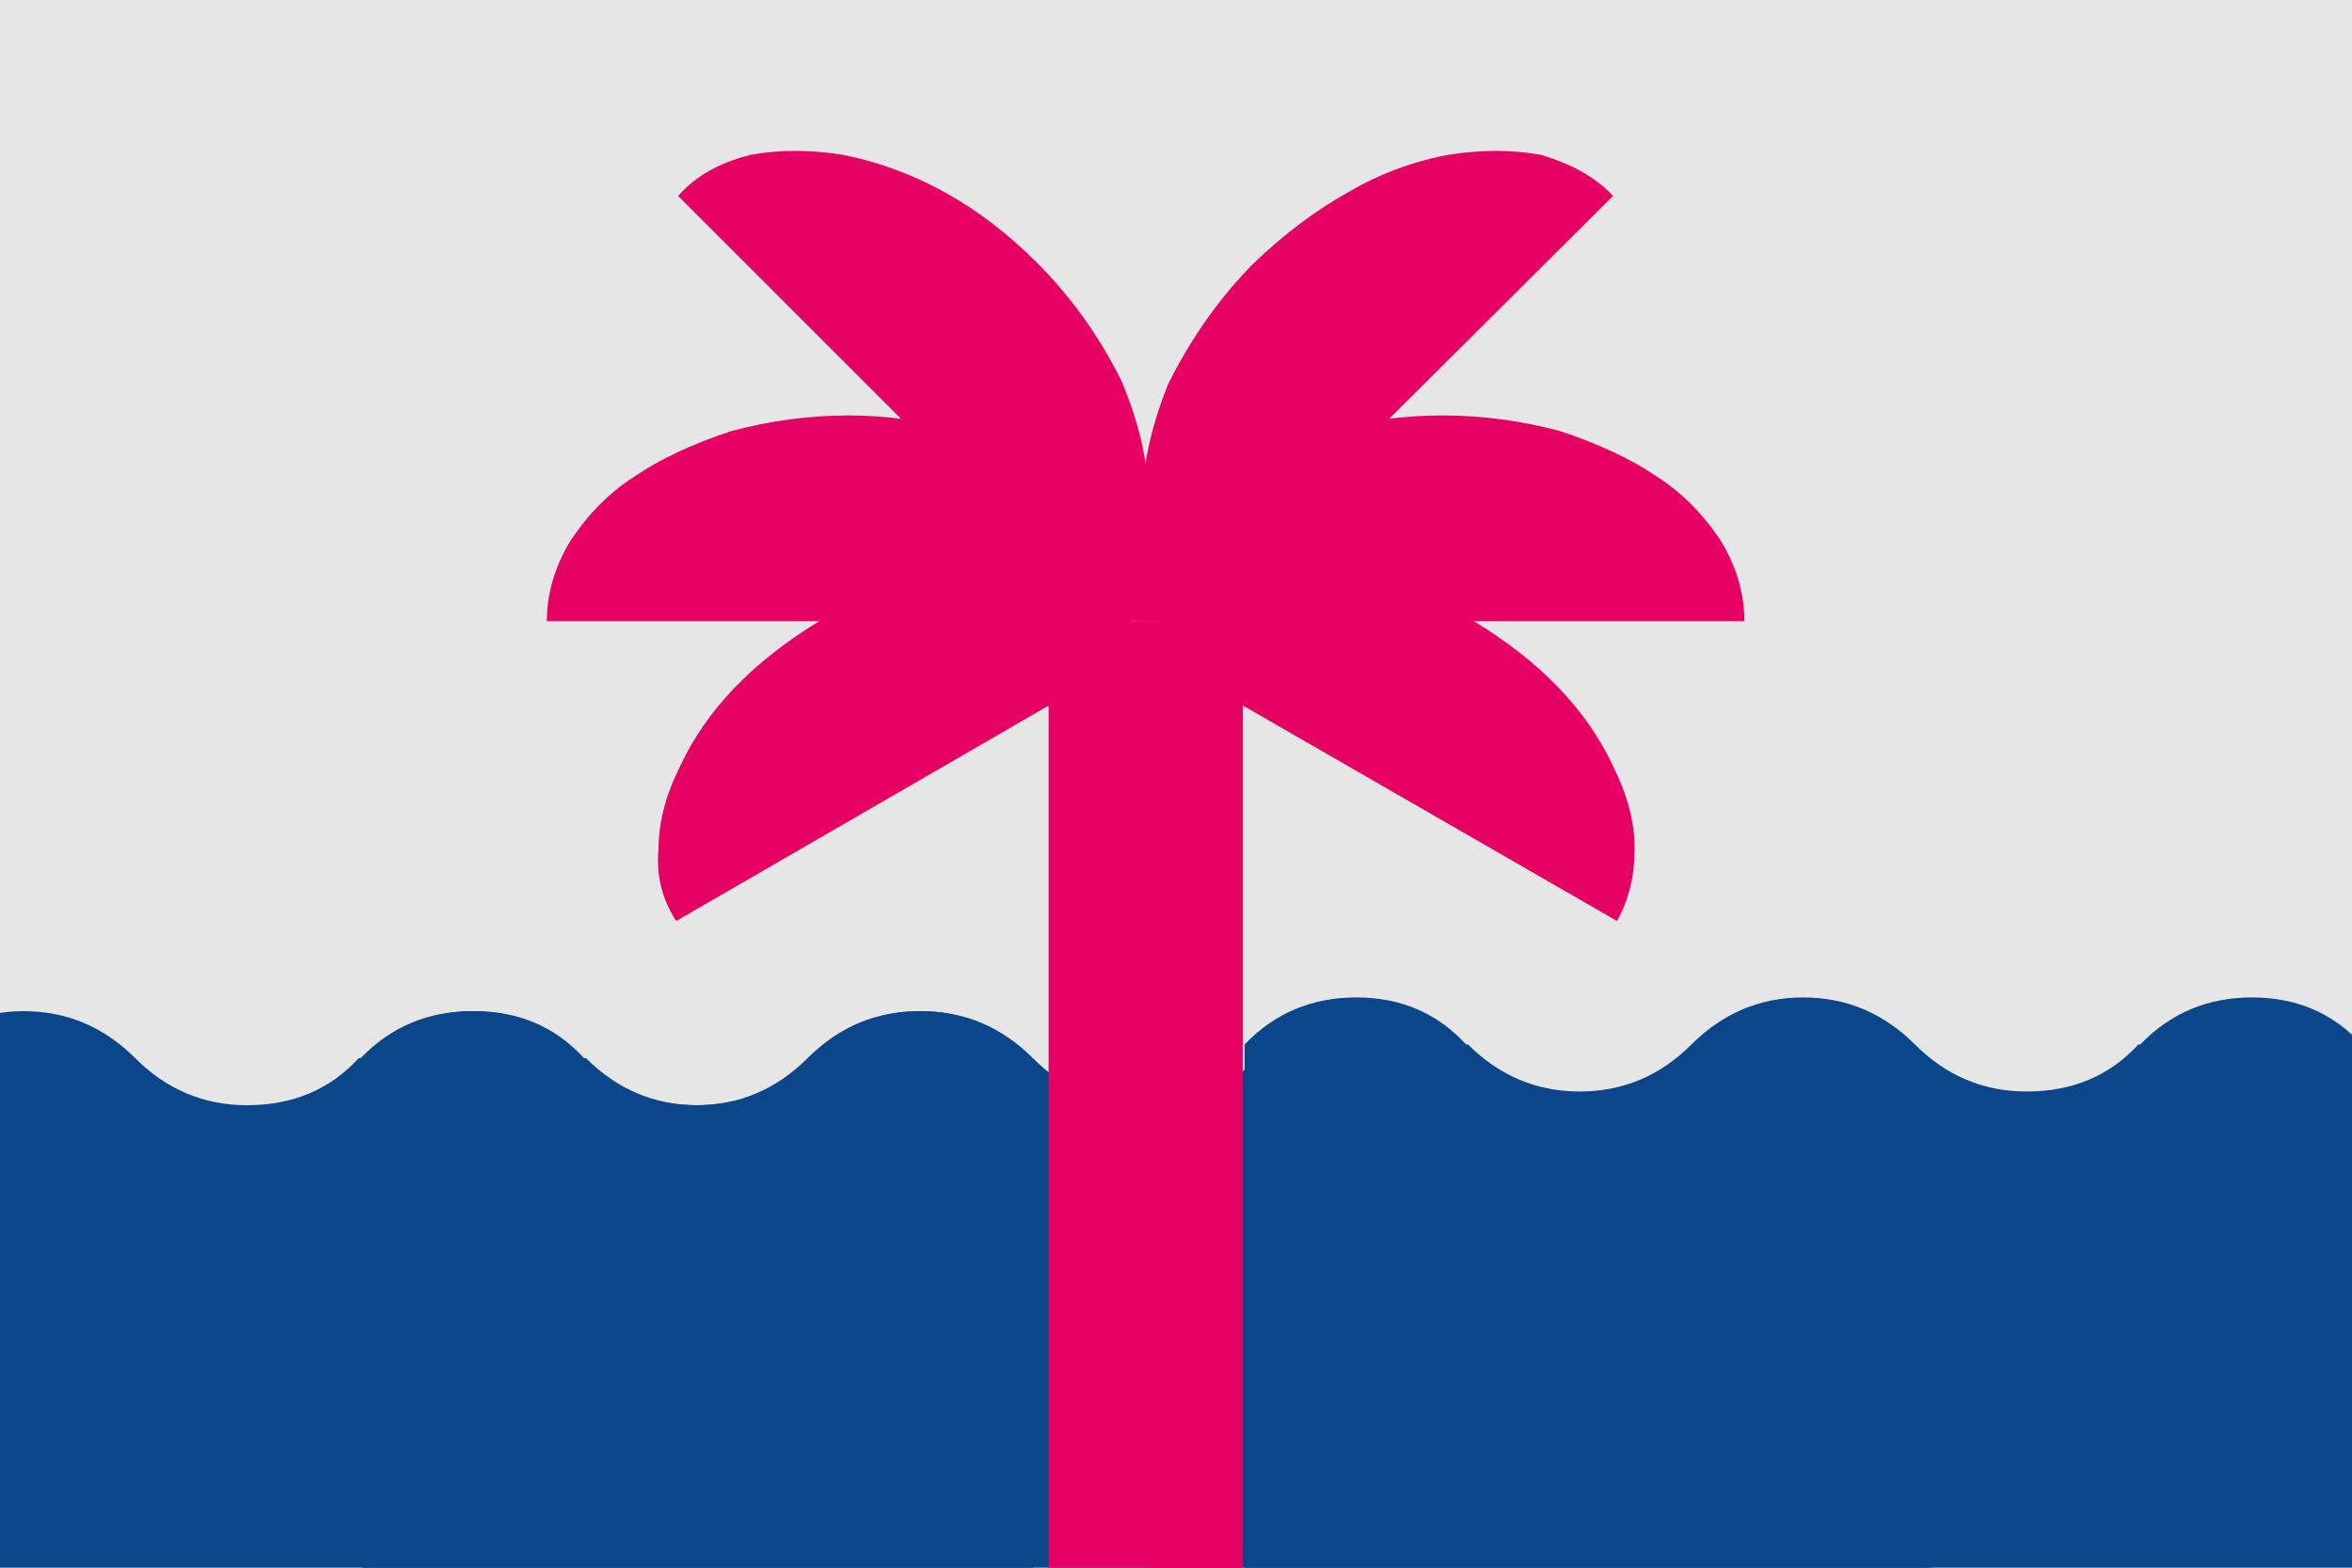
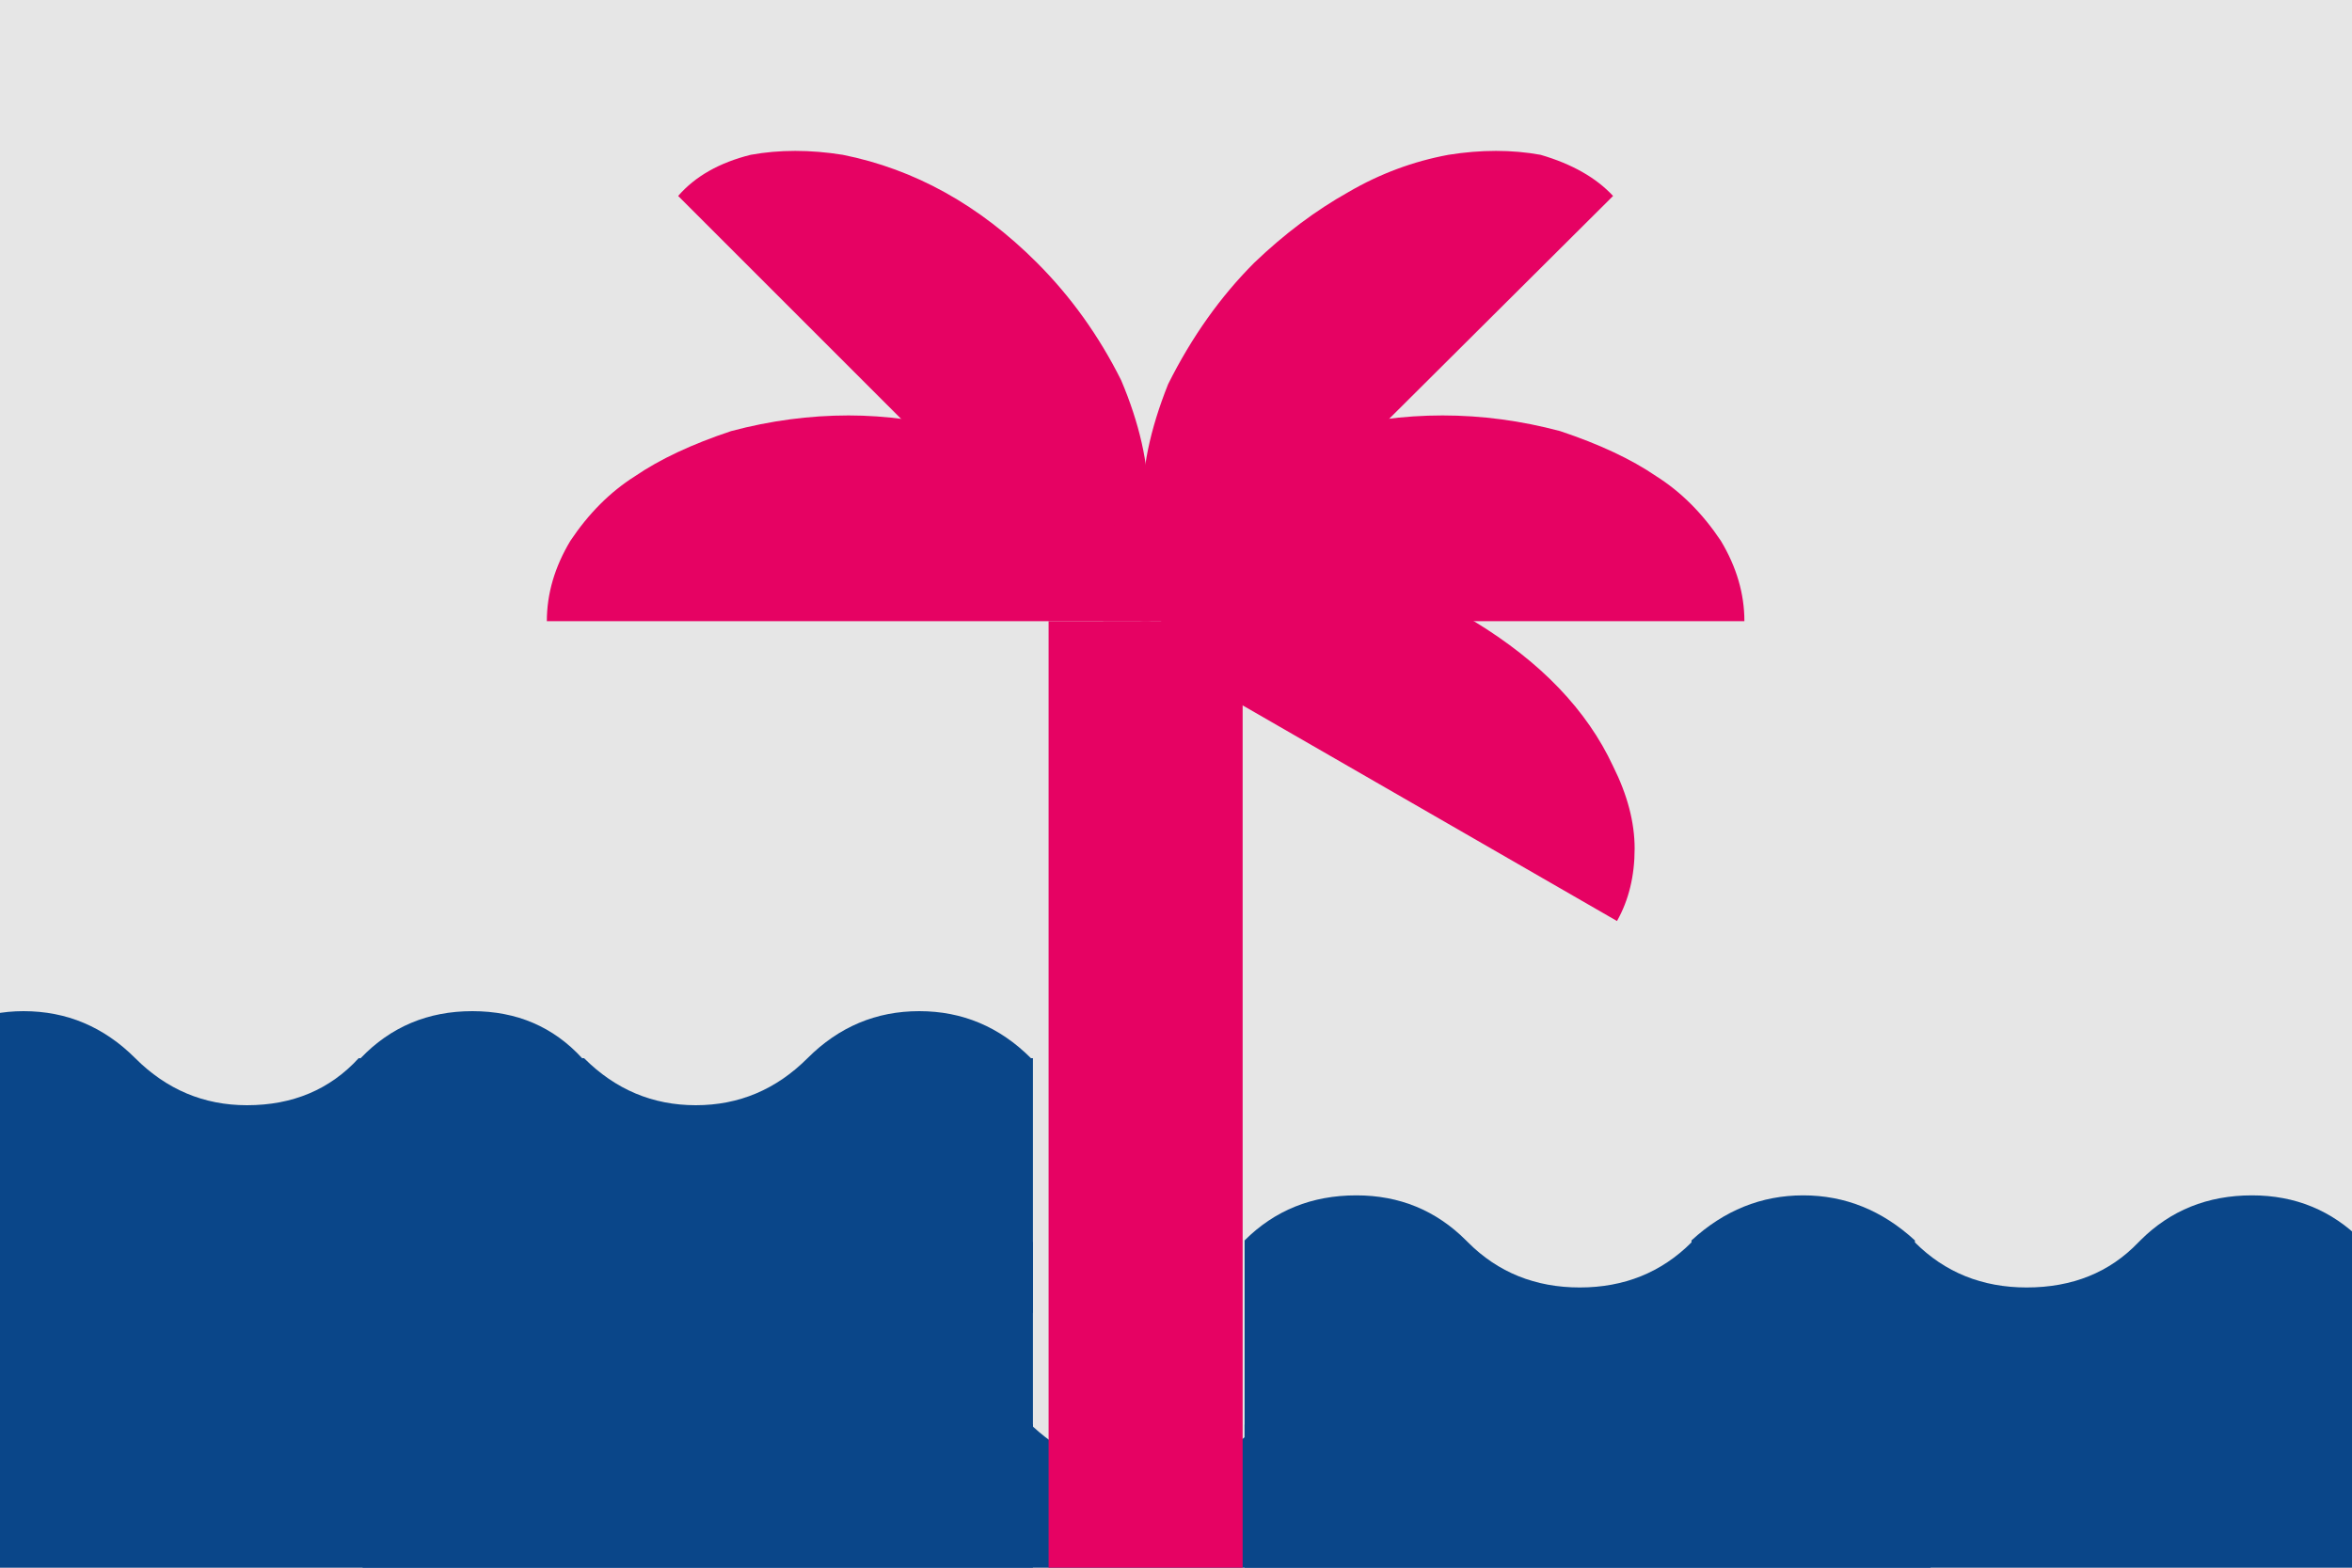
<svg xmlns="http://www.w3.org/2000/svg" xmlns:xlink="http://www.w3.org/1999/xlink" version="1.1" preserveAspectRatio="none" x="0px" y="0px" width="60px" height="40px" viewBox="0 0 60 40">
  <defs>
    <g id="Layer0_0_FILL">
      <path fill="#E6E6E6" stroke="none" d=" M 78.4 49.5 L 78.4 -3.65 -5.4 -3.65 -5.4 49.5 78.4 49.5 Z" />
    </g>
    <g id="Layer0_1_FILL">
-       <path fill="#0A4689" stroke="none" d=" M 60.3 27 L 60.25 27 Q 59.15 25.8 57.45 25.8 55.75 25.8 54.6 27 L 54.55 27 Q 53.45 28.2 51.7 28.2 50.05 28.2 48.85 27 47.65 25.8 46 25.8 44.35 25.8 43.15 27 41.95 28.2 40.3 28.2 38.65 28.2 37.45 27 L 37.4 27 Q 36.3 25.8 34.6 25.8 32.9 25.8 31.75 27 L 31.75 33.5 71.75 33.5 71.75 27 71.7 27 Q 70.5 25.8 68.85 25.8 67.2 25.8 66 27 64.8 28.2 63.15 28.2 61.5 28.2 60.3 27 Z" />
-     </g>
+       </g>
    <g id="Layer0_2_FILL">
      <path fill="#0A4689" stroke="none" d=" M 54.55 31.7 Q 53.45 32.85 51.7 32.85 50 32.85 48.85 31.7 L 48.85 31.65 Q 47.6 30.5 46 30.5 44.4 30.5 43.15 31.65 L 43.15 31.7 Q 42 32.85 40.3 32.85 38.6 32.85 37.45 31.7 L 37.4 31.65 Q 36.25 30.5 34.6 30.5 32.9 30.5 31.75 31.65 L 31.75 38.2 71.75 38.2 71.75 31.7 71.7 31.65 Q 70.45 30.5 68.85 30.5 67.25 30.5 66 31.65 L 66 31.7 Q 64.85 32.85 63.15 32.85 61.45 32.85 60.3 31.7 L 60.25 31.65 Q 59.1 30.5 57.45 30.5 55.75 30.5 54.6 31.65 L 54.55 31.7 Z" />
    </g>
    <g id="Layer0_3_FILL">
      <path fill="#0A4689" stroke="none" d=" M 57.45 35.2 Q 55.7 35.2 54.6 36.35 L 54.55 36.4 Q 53.4 37.55 51.7 37.55 50.1 37.55 48.85 36.4 L 48.85 36.35 Q 47.7 35.2 46 35.2 44.3 35.2 43.15 36.35 L 43.15 36.4 Q 41.9 37.55 40.3 37.55 38.7 37.55 37.45 36.4 L 37.4 36.35 Q 36.3 35.2 34.6 35.2 32.85 35.2 31.75 36.35 L 31.75 41.25 71.75 41.25 71.75 36.4 71.7 36.35 Q 70.55 35.2 68.85 35.2 67.15 35.2 66 36.35 L 66 36.4 Q 64.75 37.55 63.15 37.55 61.55 37.55 60.3 36.4 L 60.3 36.35 60.25 36.35 Q 59.15 35.2 57.45 35.2 Z" />
    </g>
    <g id="Layer0_4_FILL">
      <path fill="#0A4689" stroke="none" d=" M 17.75 28.2 Q 16.1 28.2 14.9 27 L 14.85 27 Q 13.75 25.8 12.05 25.8 10.35 25.8 9.2 27 L 9.15 27 Q 8.05 28.2 6.3 28.2 4.65 28.2 3.45 27 2.25 25.8 0.6 25.8 -1 25.8 -2.2 27 -3.4 28.2 -5.05 28.2 -6.7 28.2 -7.9 27 L -7.95 27 Q -9.05 25.8 -10.75 25.8 -12.45 25.8 -13.6 27 L -13.6 33.5 26.35 33.5 26.35 27 26.3 27 Q 25.1 25.8 23.45 25.8 21.8 25.8 20.6 27 19.4 28.2 17.75 28.2 Z" />
    </g>
    <g id="Layer0_5_FILL">
      <path fill="#0A4689" stroke="none" d=" M 14.85 31.65 Q 13.7 30.5 12.05 30.5 10.35 30.5 9.2 31.65 L 9.15 31.7 Q 8.05 32.85 6.3 32.85 4.6 32.85 3.45 31.7 L 3.45 31.65 Q 2.2 30.5 0.6 30.5 -0.95 30.5 -2.2 31.65 L -2.2 31.7 Q -3.35 32.85 -5.05 32.85 -6.75 32.85 -7.9 31.7 L -7.95 31.65 Q -9.1 30.5 -10.75 30.5 -12.45 30.5 -13.6 31.65 L -13.6 38.2 26.35 38.2 26.35 31.7 26.3 31.65 Q 25.05 30.5 23.45 30.5 21.85 30.5 20.6 31.65 L 20.6 31.7 Q 19.45 32.85 17.75 32.85 16.05 32.85 14.9 31.7 L 14.85 31.65 Z" />
    </g>
    <g id="Layer0_6_FILL">
      <path fill="#0A4689" stroke="none" d=" M 14.9 36.4 L 14.9 36.35 14.85 36.35 Q 13.75 35.2 12.05 35.2 10.3 35.2 9.2 36.35 L 9.15 36.4 Q 8 37.55 6.3 37.55 4.7 37.55 3.45 36.4 L 3.45 36.35 Q 2.3 35.2 0.6 35.2 -1.05 35.2 -2.2 36.35 L -2.2 36.4 Q -3.4 37.55 -5.05 37.55 -6.65 37.55 -7.9 36.4 L -7.95 36.35 Q -9.05 35.2 -10.75 35.2 -12.5 35.2 -13.6 36.35 L -13.6 41.25 26.35 41.25 26.35 36.4 26.3 36.35 Q 25.15 35.2 23.45 35.2 21.75 35.2 20.6 36.35 L 20.6 36.4 Q 19.35 37.55 17.75 37.55 16.15 37.55 14.9 36.4 Z" />
    </g>
    <g id="Layer0_7_FILL">
-       <path fill="#0A4689" stroke="none" d=" M 43.5 27 Q 42.3 28.2 40.65 28.2 39 28.2 37.8 27 L 37.75 27 Q 36.65 25.8 34.95 25.8 33.25 25.8 32.1 27 L 32.05 27 Q 30.95 28.2 29.2 28.2 27.55 28.2 26.35 27 25.15 25.8 23.5 25.8 21.85 25.8 20.65 27 19.45 28.2 17.8 28.2 16.15 28.2 14.95 27 L 14.9 27 Q 13.8 25.8 12.1 25.8 10.4 25.8 9.25 27 L 9.25 33.5 49.25 33.5 49.25 27 49.2 27 Q 48 25.8 46.35 25.8 44.7 25.8 43.5 27 Z" />
-     </g>
+       </g>
    <g id="Layer0_8_FILL">
-       <path fill="#0A4689" stroke="none" d=" M 43.5 31.7 Q 42.35 32.85 40.65 32.85 38.95 32.85 37.8 31.7 L 37.75 31.65 Q 36.6 30.5 34.95 30.5 33.25 30.5 32.1 31.65 L 32.05 31.7 Q 30.95 32.85 29.2 32.85 27.5 32.85 26.35 31.7 L 26.35 31.65 Q 25.1 30.5 23.5 30.5 21.9 30.5 20.65 31.65 L 20.65 31.7 Q 19.5 32.85 17.8 32.85 16.1 32.85 14.95 31.7 L 14.9 31.65 Q 13.75 30.5 12.1 30.5 10.4 30.5 9.25 31.65 L 9.25 38.2 49.25 38.2 49.25 31.7 49.2 31.65 Q 47.95 30.5 46.35 30.5 44.75 30.5 43.5 31.65 L 43.5 31.7 Z" />
-     </g>
+       </g>
    <g id="Layer0_9_FILL">
      <path fill="#0A4689" stroke="none" d=" M 43.5 36.4 Q 42.25 37.55 40.65 37.55 39.05 37.55 37.8 36.4 L 37.8 36.35 37.75 36.35 Q 36.65 35.2 34.95 35.2 33.2 35.2 32.1 36.35 L 32.05 36.4 Q 30.9 37.55 29.2 37.55 27.6 37.55 26.35 36.4 L 26.35 36.35 Q 25.2 35.2 23.5 35.2 21.8 35.2 20.65 36.35 L 20.65 36.4 Q 19.4 37.55 17.8 37.55 16.2 37.55 14.95 36.4 L 14.9 36.35 Q 13.8 35.2 12.1 35.2 10.35 35.2 9.25 36.35 L 9.25 41.25 49.25 41.25 49.25 36.4 49.2 36.35 Q 48.05 35.2 46.35 35.2 44.65 35.2 43.5 36.35 L 43.5 36.4 Z" />
    </g>
    <g id="Layer0_10_FILL">
      <path fill="#E60263" stroke="none" d=" M 41.35 23.5 Q 41.8 22.7 41.8 21.65 41.8 20.65 41.25 19.55 40.25 17.4 37.7 15.85 35.1 14.4 32.7 14.6 31.6 14.65 30.65 15.15 29.75 15.65 29.2 16.5 L 41.35 23.5 Z" />
    </g>
    <g id="Layer0_11_FILL">
-       <path fill="#E60263" stroke="none" d=" M 29.25 16.5 Q 28.8 15.7 27.85 15.15 26.9 14.65 25.8 14.6 23.4 14.4 20.8 15.85 18.25 17.4 17.25 19.55 16.7 20.65 16.7 21.65 16.6 22.65 17.15 23.5 L 29.25 16.5 Z" />
-     </g>
+       </g>
    <g id="Layer0_12_FILL">
      <path fill="#E60263" stroke="none" d=" M 31.7 43.75 L 31.7 15.85 26.75 15.85 26.75 43.75 31.7 43.75 Z" />
    </g>
    <g id="Layer0_13_FILL">
-       <path fill="#E60263" stroke="none" d=" M 31.7 43.75 L 31.7 15.85 29.25 15.85 29.25 43.75 31.7 43.75 Z" />
-     </g>
+       </g>
    <g id="Layer0_14_FILL">
-       <path fill="#E60263" stroke="none" d=" M 29.25 15.85 L 30.35 15.85 41.25 5 Q 40.6 4.3 39.4 3.95 38.3 3.75 37.05 3.95 35.7 4.2 34.5 4.9 33.25 5.6 32.1 6.7 30.8 8 29.9 9.8 29.2 11.55 29.25 12.95 L 29.25 15.85 Z" />
+       <path fill="#E60263" stroke="none" d=" M 29.25 15.85 L 30.35 15.85 41.25 5 Q 40.6 4.3 39.4 3.95 38.3 3.75 37.05 3.95 35.7 4.2 34.5 4.9 33.25 5.6 32.1 6.7 30.8 8 29.9 9.8 29.2 11.55 29.25 12.95 Z" />
    </g>
    <g id="Layer0_15_FILL">
      <path fill="#E60263" stroke="none" d=" M 28.05 15.85 L 29.2 15.85 29.2 12.8 Q 29.2 11.35 28.5 9.7 27.65 8 26.35 6.7 24.15 4.5 21.4 3.95 20.15 3.75 19.05 3.95 17.85 4.25 17.2 5 L 28.05 15.85 Z" />
    </g>
    <g id="Layer0_16_FILL">
      <path fill="#E60263" stroke="none" d=" M 29.25 15.85 Q 29.25 14.85 28.6 13.8 28 12.8 26.95 12.15 26.05 11.5 24.55 11 22.95 10.6 21.55 10.6 20.05 10.6 18.55 11 17.05 11.5 16.1 12.15 15.15 12.75 14.45 13.8 13.85 14.8 13.85 15.85 L 29.25 15.85 Z" />
    </g>
    <g id="Layer0_17_FILL">
      <path fill="#E60263" stroke="none" d=" M 44 13.8 Q 43.3 12.75 42.35 12.15 41.4 11.5 39.9 11 38.4 10.6 36.9 10.6 35.4 10.6 33.9 11 32.45 11.5 31.45 12.15 30.45 12.8 29.85 13.8 29.2 14.75 29.2 15.85 L 44.6 15.85 Q 44.6 14.8 44 13.8 Z" />
    </g>
  </defs>
  <g transform="matrix( 1, 0, 0, 1, 0,0) ">
    <use xlink:href="#Layer0_0_FILL" />
  </g>
  <g transform="matrix( 1, 0, 0, 1, 0,-0.35) ">
    <use xlink:href="#Layer0_1_FILL" />
  </g>
  <g transform="matrix( 1, 0, 0, 1, 0,0) ">
    <use xlink:href="#Layer0_2_FILL" />
  </g>
  <g transform="matrix( 1, 0, 0, 1, 0,0) ">
    <use xlink:href="#Layer0_3_FILL" />
  </g>
  <g transform="matrix( 1, 0, 0, 1, 0,0) ">
    <use xlink:href="#Layer0_4_FILL" />
  </g>
  <g transform="matrix( 1, 0, 0, 1, 0,0) ">
    <use xlink:href="#Layer0_5_FILL" />
  </g>
  <g transform="matrix( 1, 0, 0, 1, 0,0) ">
    <use xlink:href="#Layer0_6_FILL" />
  </g>
  <g transform="matrix( 1, 0, 0, 1, 0,0) ">
    <use xlink:href="#Layer0_7_FILL" />
  </g>
  <g transform="matrix( 1, 0, 0, 1, 0,0) ">
    <use xlink:href="#Layer0_8_FILL" />
  </g>
  <g transform="matrix( 1, 0, 0, 1, 0,0) ">
    <use xlink:href="#Layer0_9_FILL" />
  </g>
  <g transform="matrix( 1, 0, 0, 1, -0.1,0) ">
    <use xlink:href="#Layer0_10_FILL" />
  </g>
  <g transform="matrix( 1, 0, 0, 1, 0.1,0) ">
    <use xlink:href="#Layer0_11_FILL" />
  </g>
  <g transform="matrix( 1, 0, 0, 1, 0,0) ">
    <use xlink:href="#Layer0_12_FILL" />
  </g>
  <g transform="matrix( 1, 0, 0, 1, 0,0) ">
    <use xlink:href="#Layer0_13_FILL" />
  </g>
  <g transform="matrix( 1, 0, 0, 1, -0.1,0) ">
    <use xlink:href="#Layer0_14_FILL" />
  </g>
  <g transform="matrix( 1, 0, 0, 1, 0.1,0) ">
    <use xlink:href="#Layer0_15_FILL" />
  </g>
  <g transform="matrix( 1, 0, 0, 1, 0.1,0) ">
    <use xlink:href="#Layer0_16_FILL" />
  </g>
  <g transform="matrix( 1, 0, 0, 1, -0.1,0) ">
    <use xlink:href="#Layer0_17_FILL" />
  </g>
</svg>